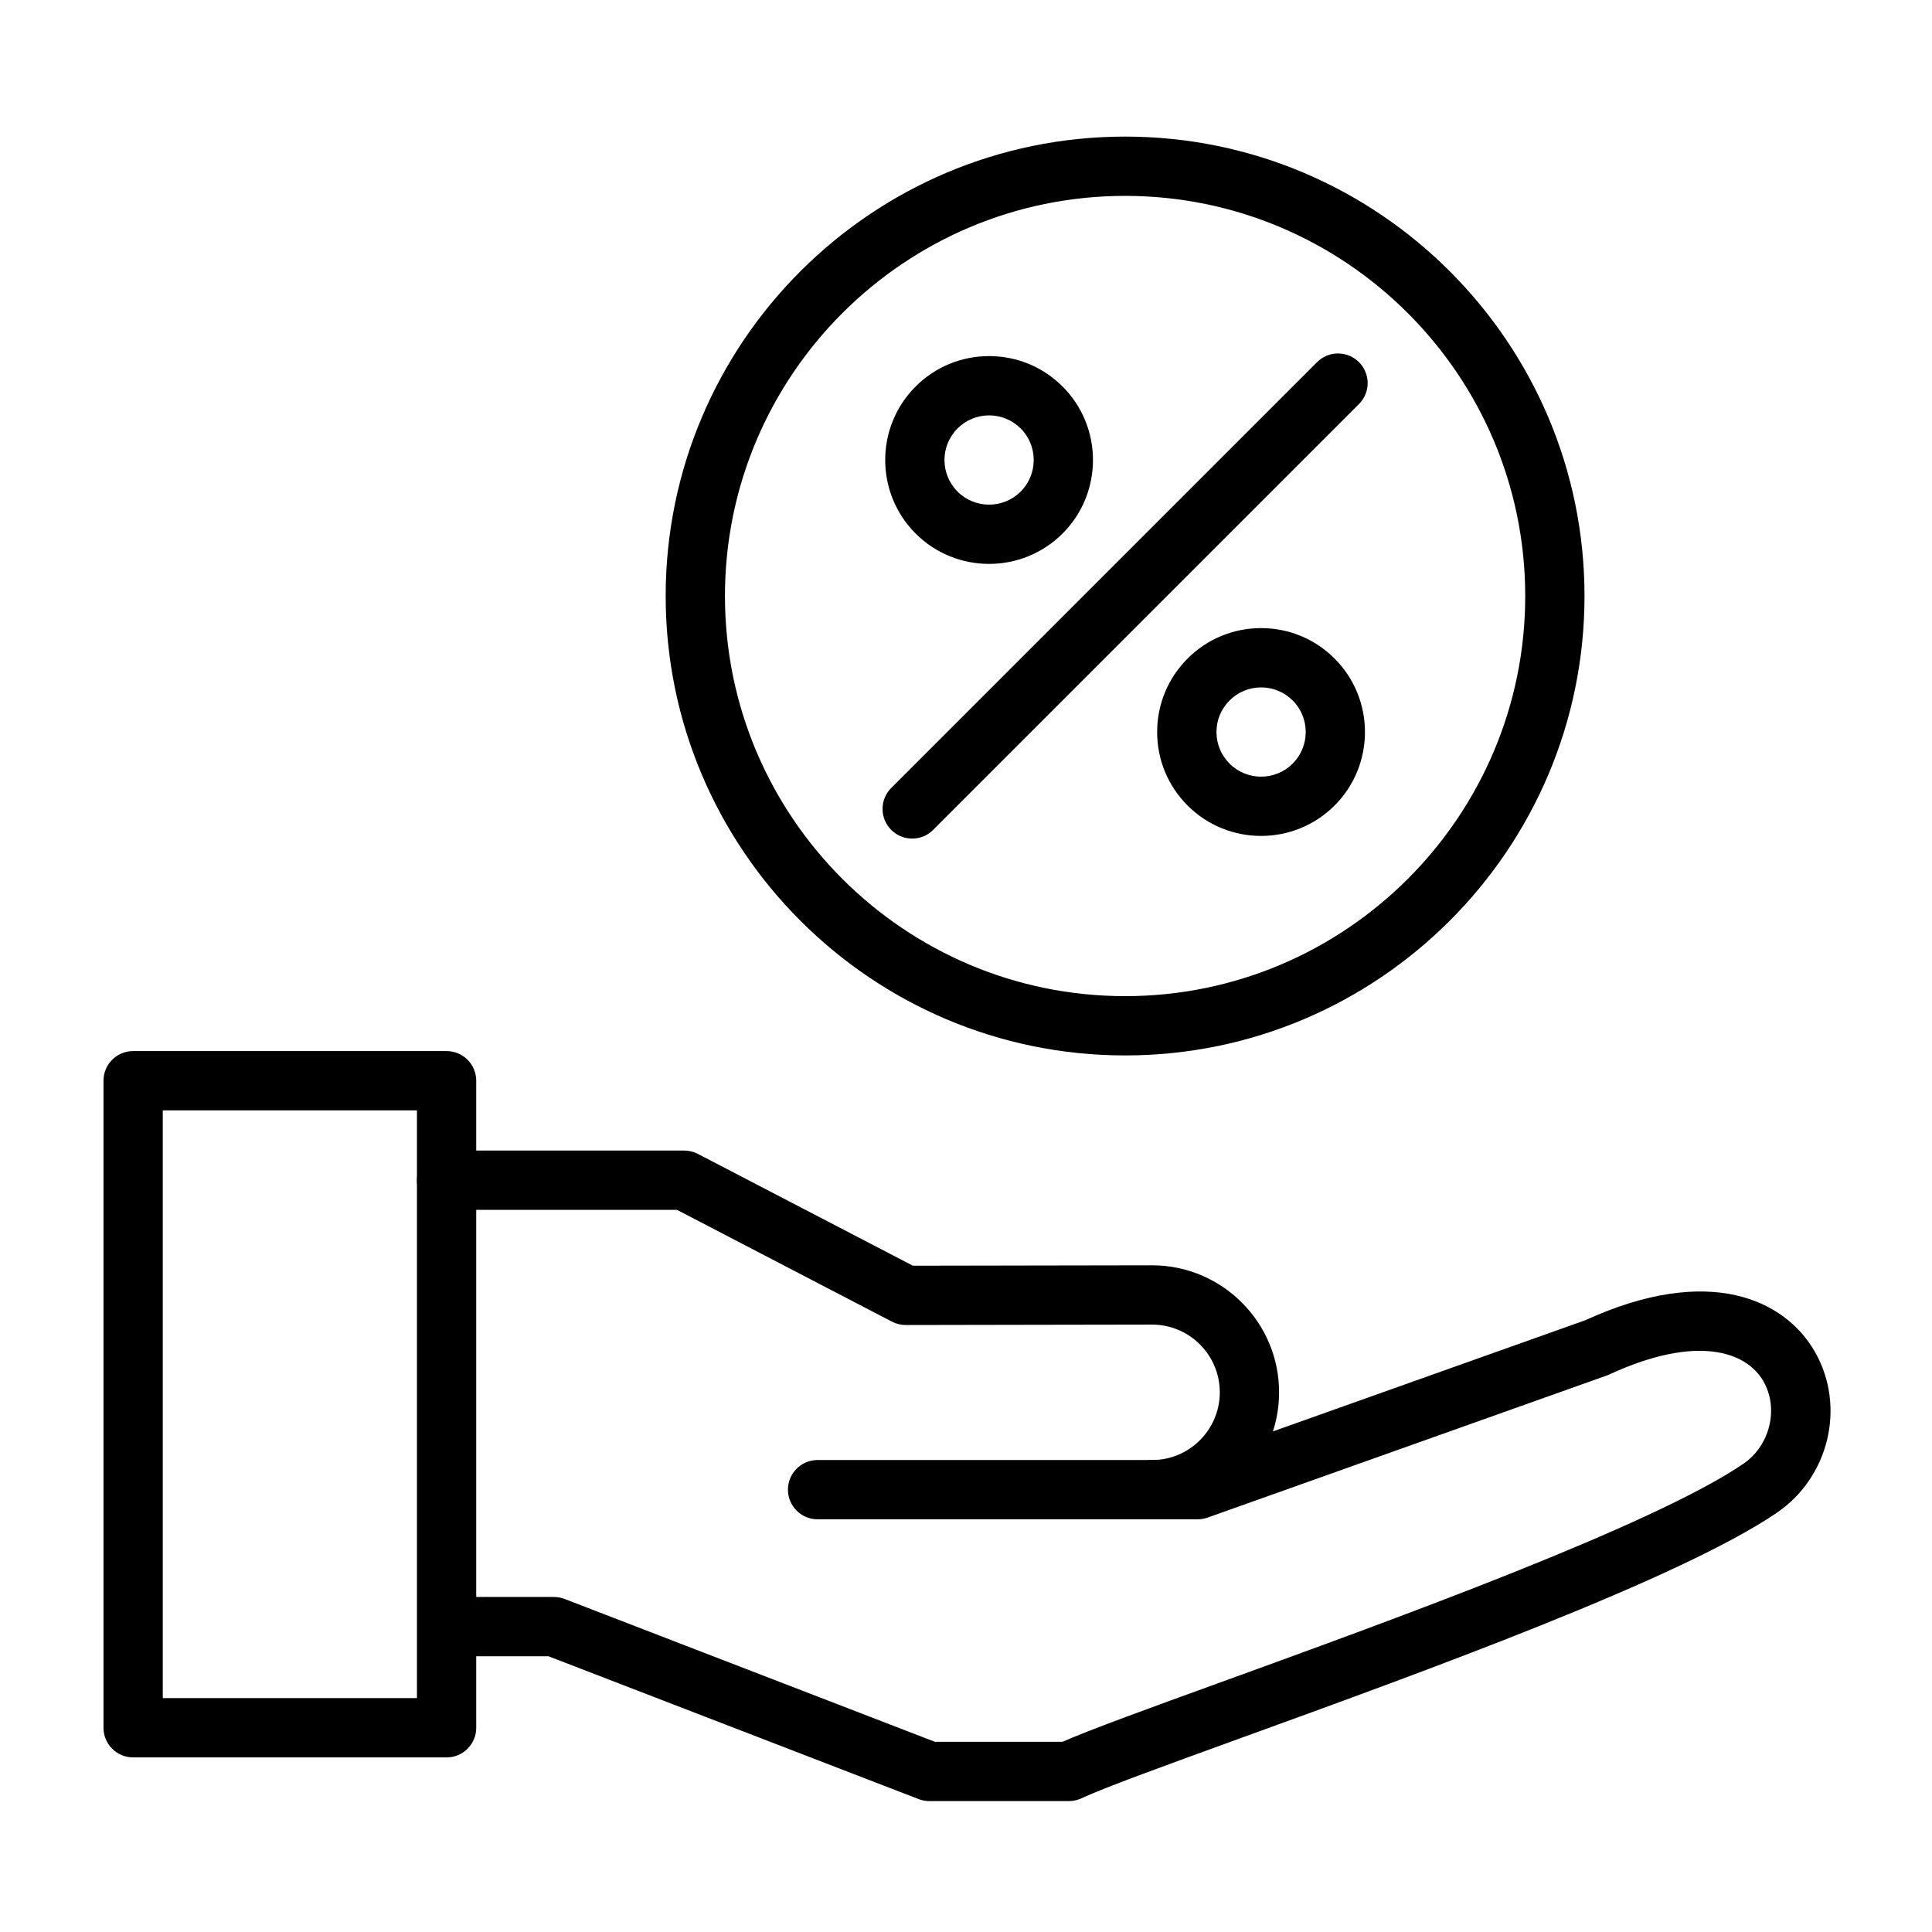
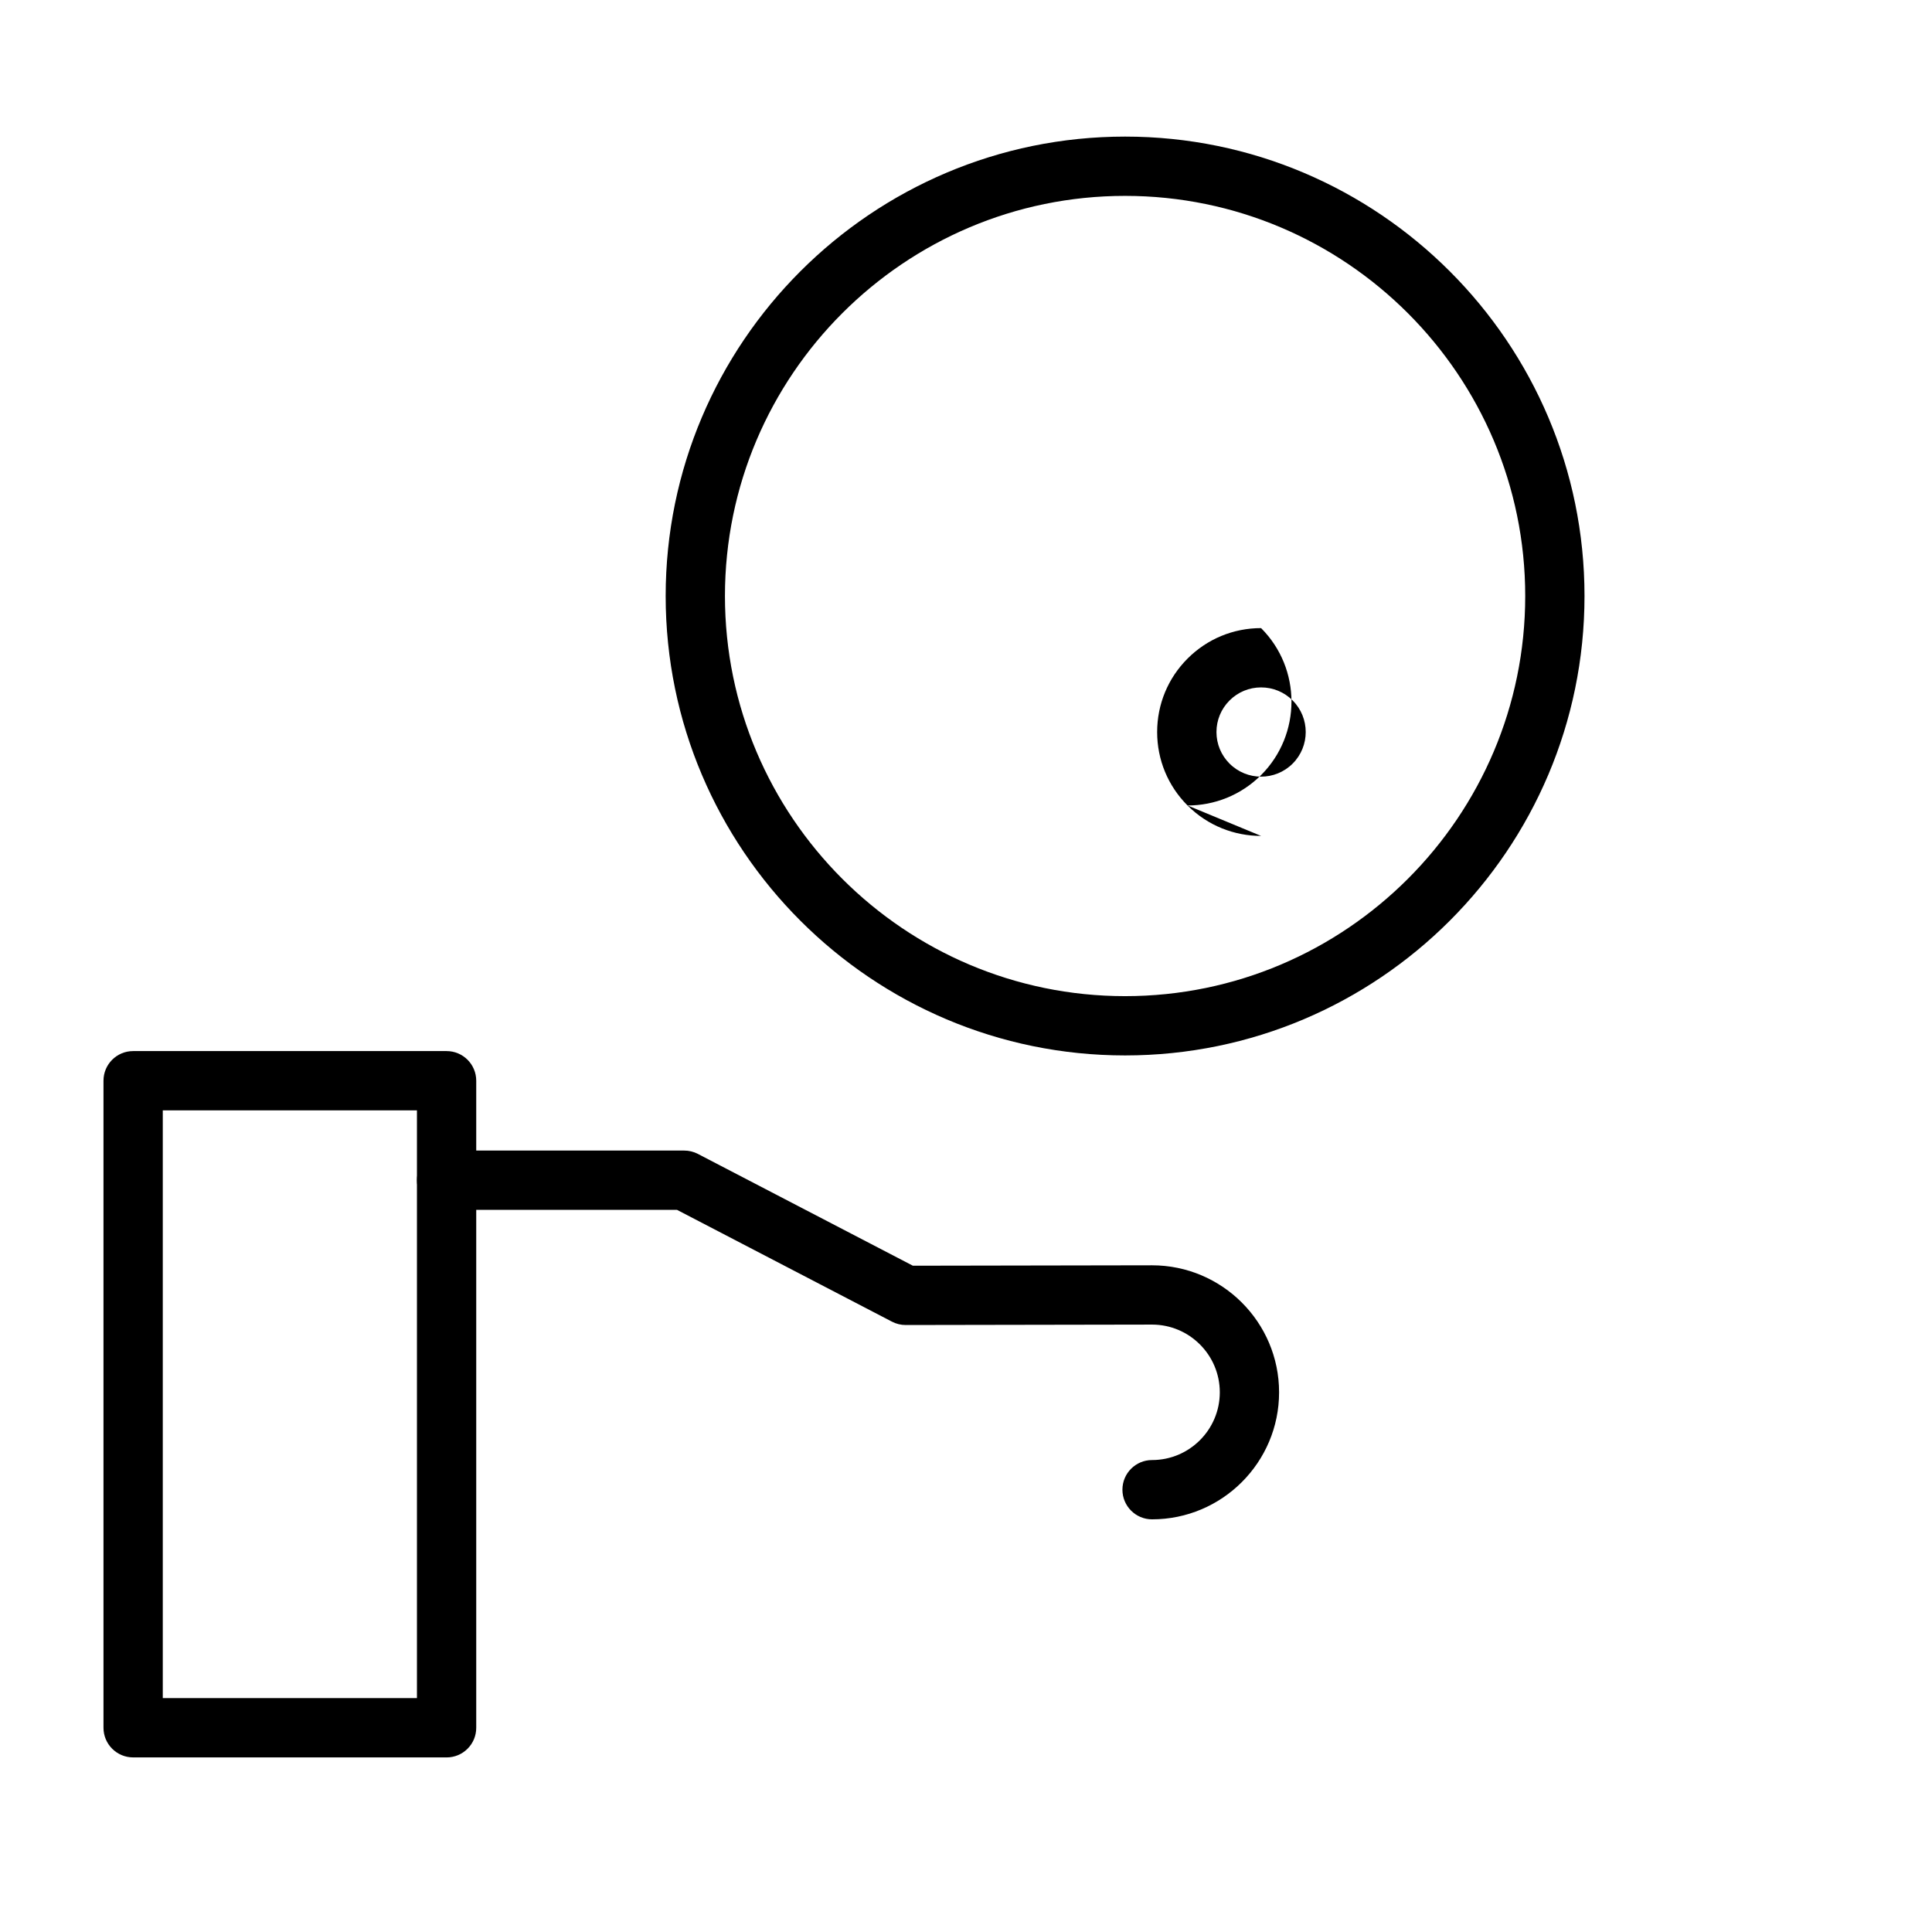
<svg xmlns="http://www.w3.org/2000/svg" fill="#000000" width="800px" height="800px" version="1.1" viewBox="144 144 512 512">
  <g fill-rule="evenodd">
    <path d="m449.31 546.64c-4.34 0-7.856-3.516-7.856-7.856s3.516-7.856 7.856-7.856c9.895 0 17.949-8.051 17.949-17.949 0-9.895-8.051-17.949-17.949-17.949l-65.285 0.113h-0.016c-1.262 0-2.504-0.305-3.625-0.887l-56.973-29.633h-61.062c-4.34 0-7.856-3.516-7.856-7.856 0-4.34 3.516-7.856 7.856-7.856h62.98c1.262 0 2.504 0.305 3.625 0.887l56.969 29.629 63.371-0.109c18.574 0 33.676 15.098 33.676 33.66 0.004 18.559-15.098 33.66-33.66 33.66z" />
-     <path d="m427.25 621.31h-36.957c-0.965 0-1.926-0.18-2.828-0.527l-98.105-37.852h-26.258c-4.34 0-7.856-3.516-7.856-7.856s3.516-7.856 7.856-7.856h27.719c0.965 0 1.926 0.18 2.828 0.527l98.105 37.852h33.805c7.481-3.277 22.934-8.887 42.121-15.844 45.5-16.512 114.26-41.457 138.31-57.82 7.051-4.797 9.461-14.578 5.375-21.805-4.496-7.949-17.617-12.613-40.949-1.852-0.215 0.098-0.434 0.188-0.656 0.266l-105.74 37.637c-0.844 0.301-1.734 0.453-2.633 0.453h-100.72c-4.34 0-7.856-3.516-7.856-7.856s3.516-7.856 7.856-7.856h99.363l104.14-37.066c32.828-15.012 52.969-5.453 60.883 8.539 8.148 14.41 3.66 33.094-10.215 42.531-25.68 17.465-92.785 41.816-141.79 59.598-19.543 7.094-36.422 13.215-42.453 16.043-1.047 0.488-2.188 0.742-3.34 0.742z" />
    <path d="m262.35 609.73h-83.07c-4.34 0-7.856-3.516-7.856-7.856v-171.47c0-4.34 3.516-7.856 7.856-7.856h83.07c4.34 0 7.856 3.516 7.856 7.856v171.48c0.004 4.336-3.516 7.852-7.856 7.852zm-75.211-15.711h67.355v-155.76h-67.355z" />
    <path d="m442.16 423.7c-67.133 0-121.75-54.617-121.75-121.75s54.617-121.75 121.75-121.75c67.133 0 121.75 54.617 121.75 121.75-0.004 67.133-54.621 121.75-121.75 121.75zm0-227.79c-58.469 0-106.04 47.57-106.04 106.04s47.57 106.04 106.04 106.04 106.04-47.57 106.04-106.04-47.57-106.04-106.04-106.04z" />
-     <path d="m385.74 366.23c-2.012 0-4.019-0.766-5.555-2.301-3.066-3.07-3.066-8.043 0-11.109l112.85-112.85c3.066-3.07 8.043-3.066 11.109 0 3.066 3.07 3.066 8.043 0 11.109l-112.85 112.85c-1.535 1.535-3.547 2.301-5.555 2.301z" />
-     <path d="m406.12 293.44c-7.055 0-14.105-2.684-19.477-8.055-10.738-10.738-10.738-28.211 0-38.949 5.203-5.203 12.117-8.066 19.477-8.066 7.356 0 14.273 2.867 19.477 8.066 10.738 10.738 10.738 28.211 0 38.949-5.371 5.367-12.426 8.055-19.477 8.055zm0-39.359c-3.16 0-6.129 1.23-8.363 3.465-4.613 4.613-4.613 12.117 0 16.73 4.613 4.613 12.117 4.613 16.73 0 4.613-4.613 4.613-12.117 0-16.73-2.238-2.234-5.211-3.465-8.367-3.465z" />
-     <path d="m478.2 365.53c-7.051 0-14.105-2.684-19.477-8.055-5.203-5.203-8.066-12.117-8.066-19.477s2.867-14.273 8.066-19.477c5.203-5.199 12.121-8.066 19.477-8.066s14.273 2.867 19.477 8.066c10.738 10.738 10.738 28.211 0 38.949-5.367 5.371-12.422 8.059-19.477 8.059zm0.004-39.359c-3.16 0-6.129 1.23-8.363 3.465-2.234 2.234-3.465 5.203-3.465 8.363s1.23 6.129 3.465 8.363c4.613 4.613 12.117 4.613 16.73 0s4.613-12.117 0-16.73c-2.238-2.231-5.211-3.461-8.367-3.461zm-13.922-2.094h0.012z" />
+     <path d="m478.2 365.53c-7.051 0-14.105-2.684-19.477-8.055-5.203-5.203-8.066-12.117-8.066-19.477s2.867-14.273 8.066-19.477c5.203-5.199 12.121-8.066 19.477-8.066c10.738 10.738 10.738 28.211 0 38.949-5.367 5.371-12.422 8.059-19.477 8.059zm0.004-39.359c-3.16 0-6.129 1.23-8.363 3.465-2.234 2.234-3.465 5.203-3.465 8.363s1.23 6.129 3.465 8.363c4.613 4.613 12.117 4.613 16.73 0s4.613-12.117 0-16.73c-2.238-2.231-5.211-3.461-8.367-3.461zm-13.922-2.094h0.012z" />
  </g>
</svg>